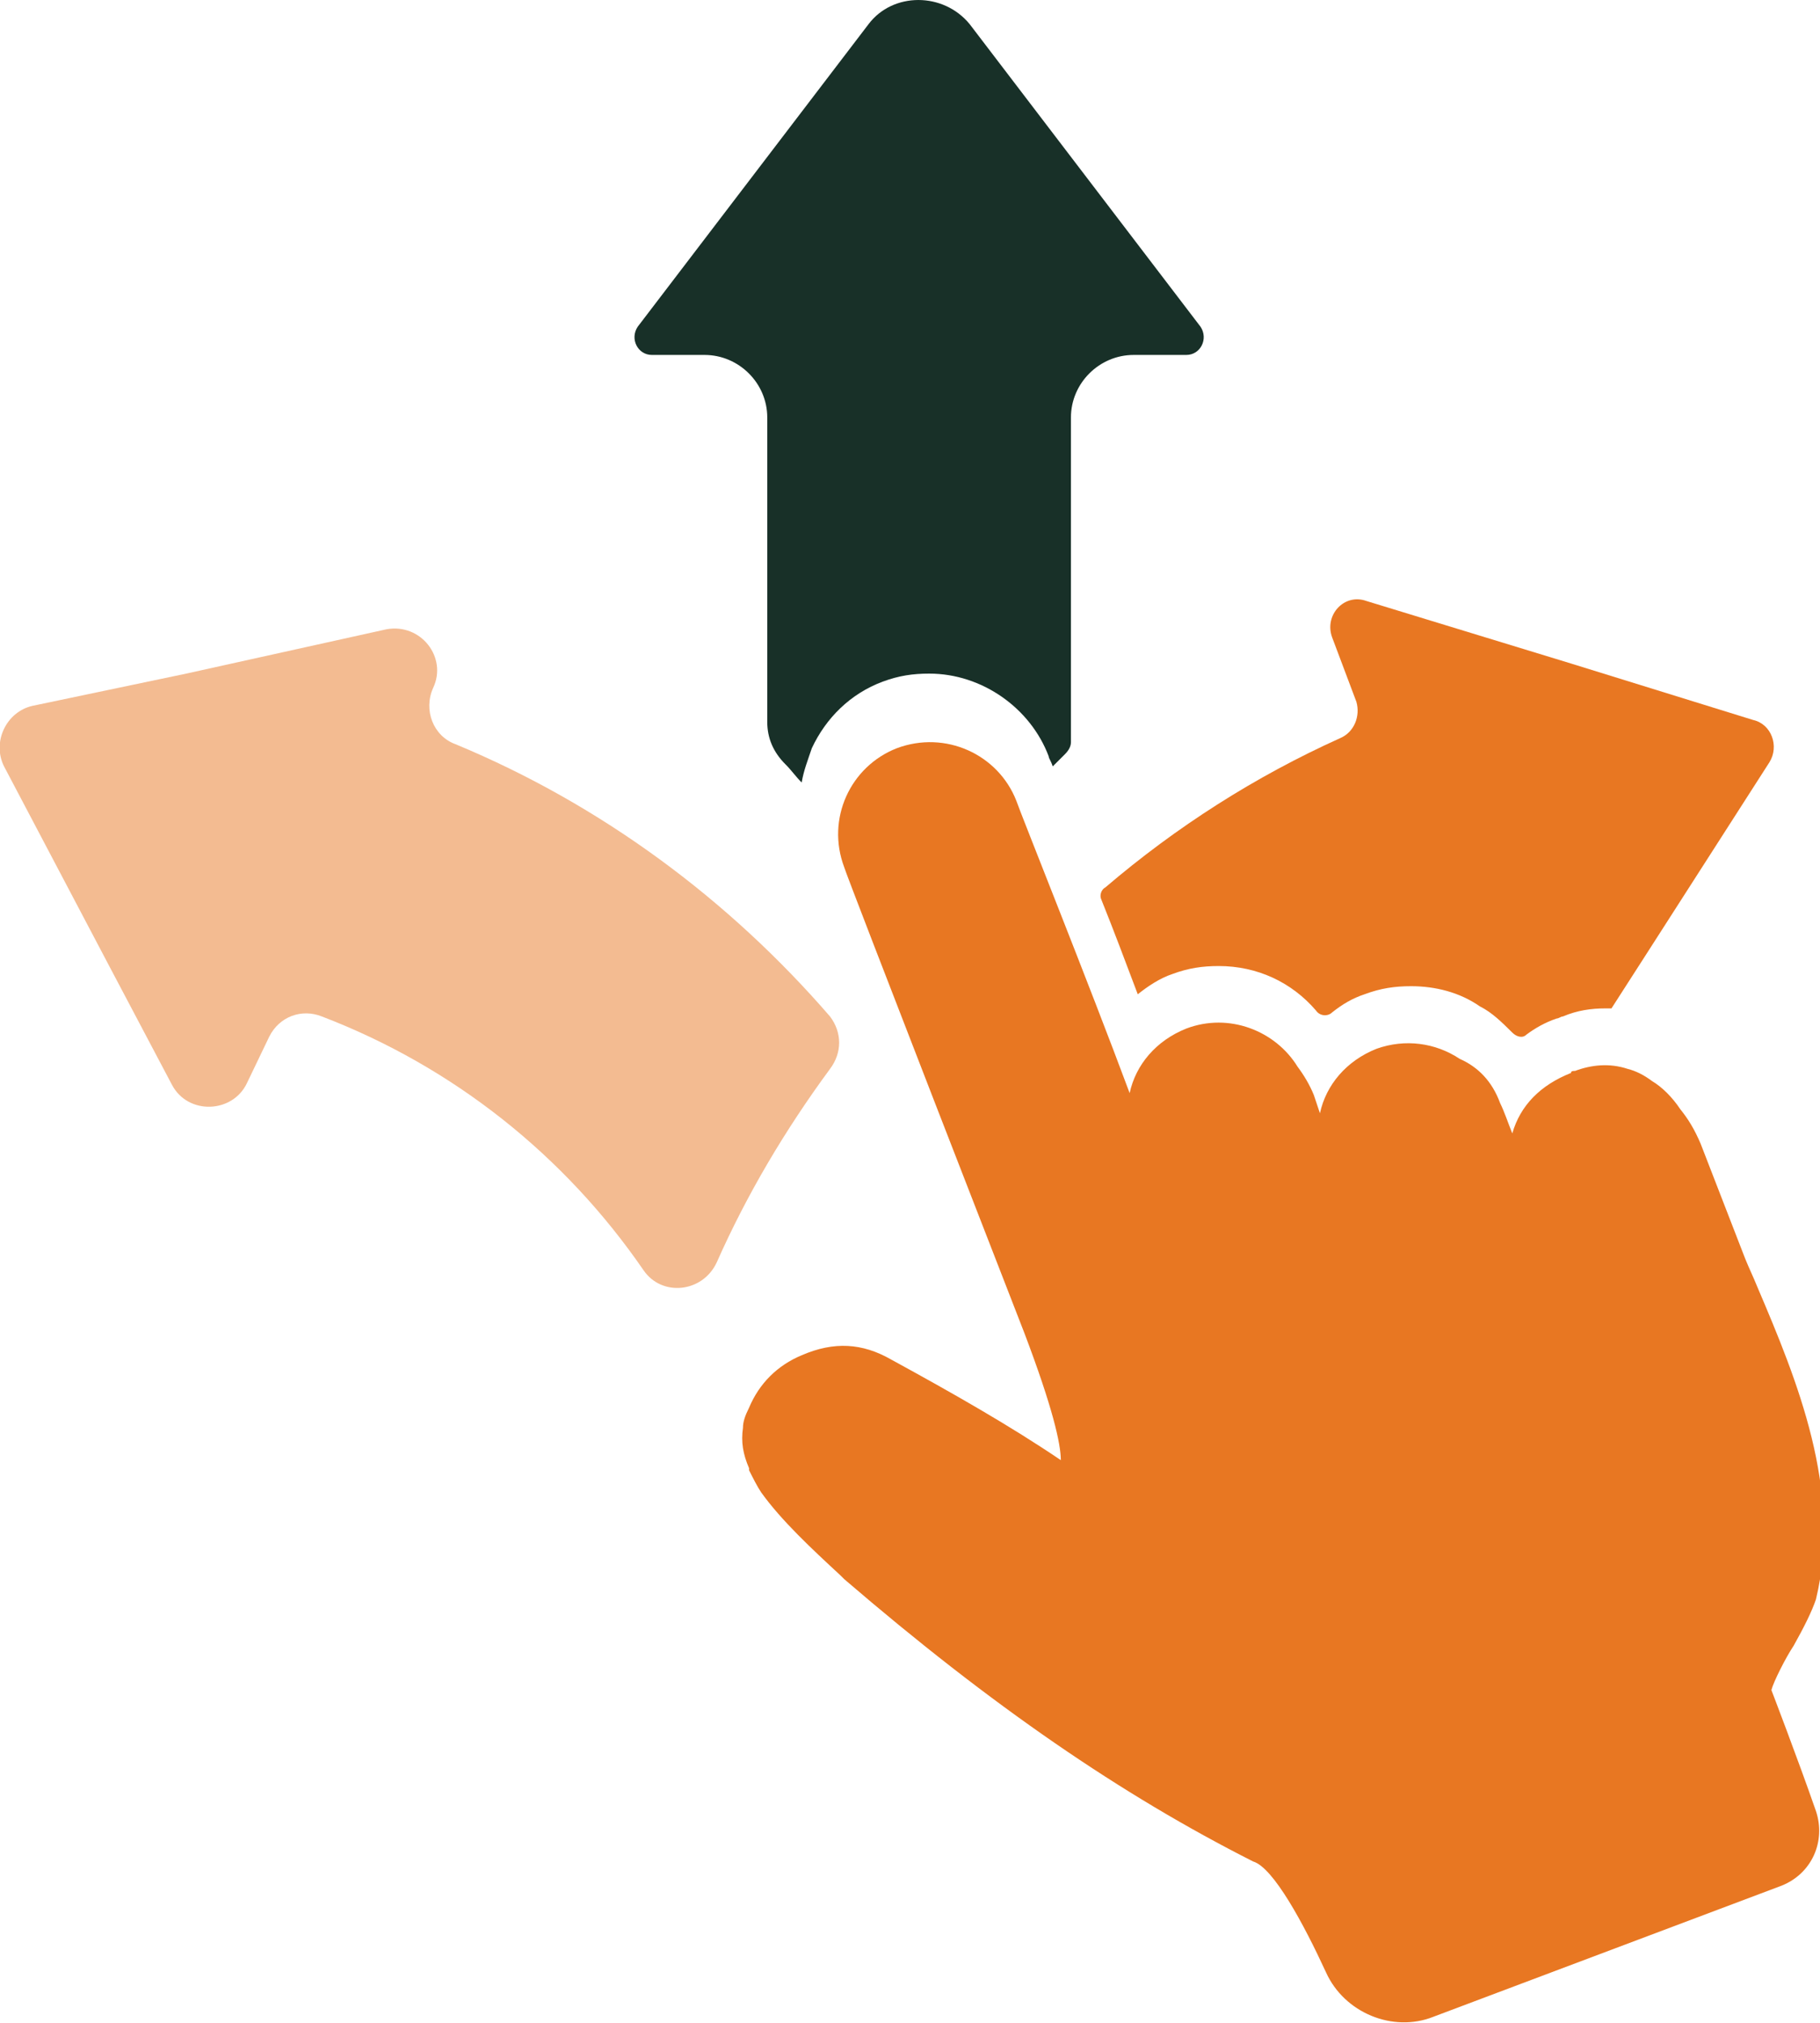
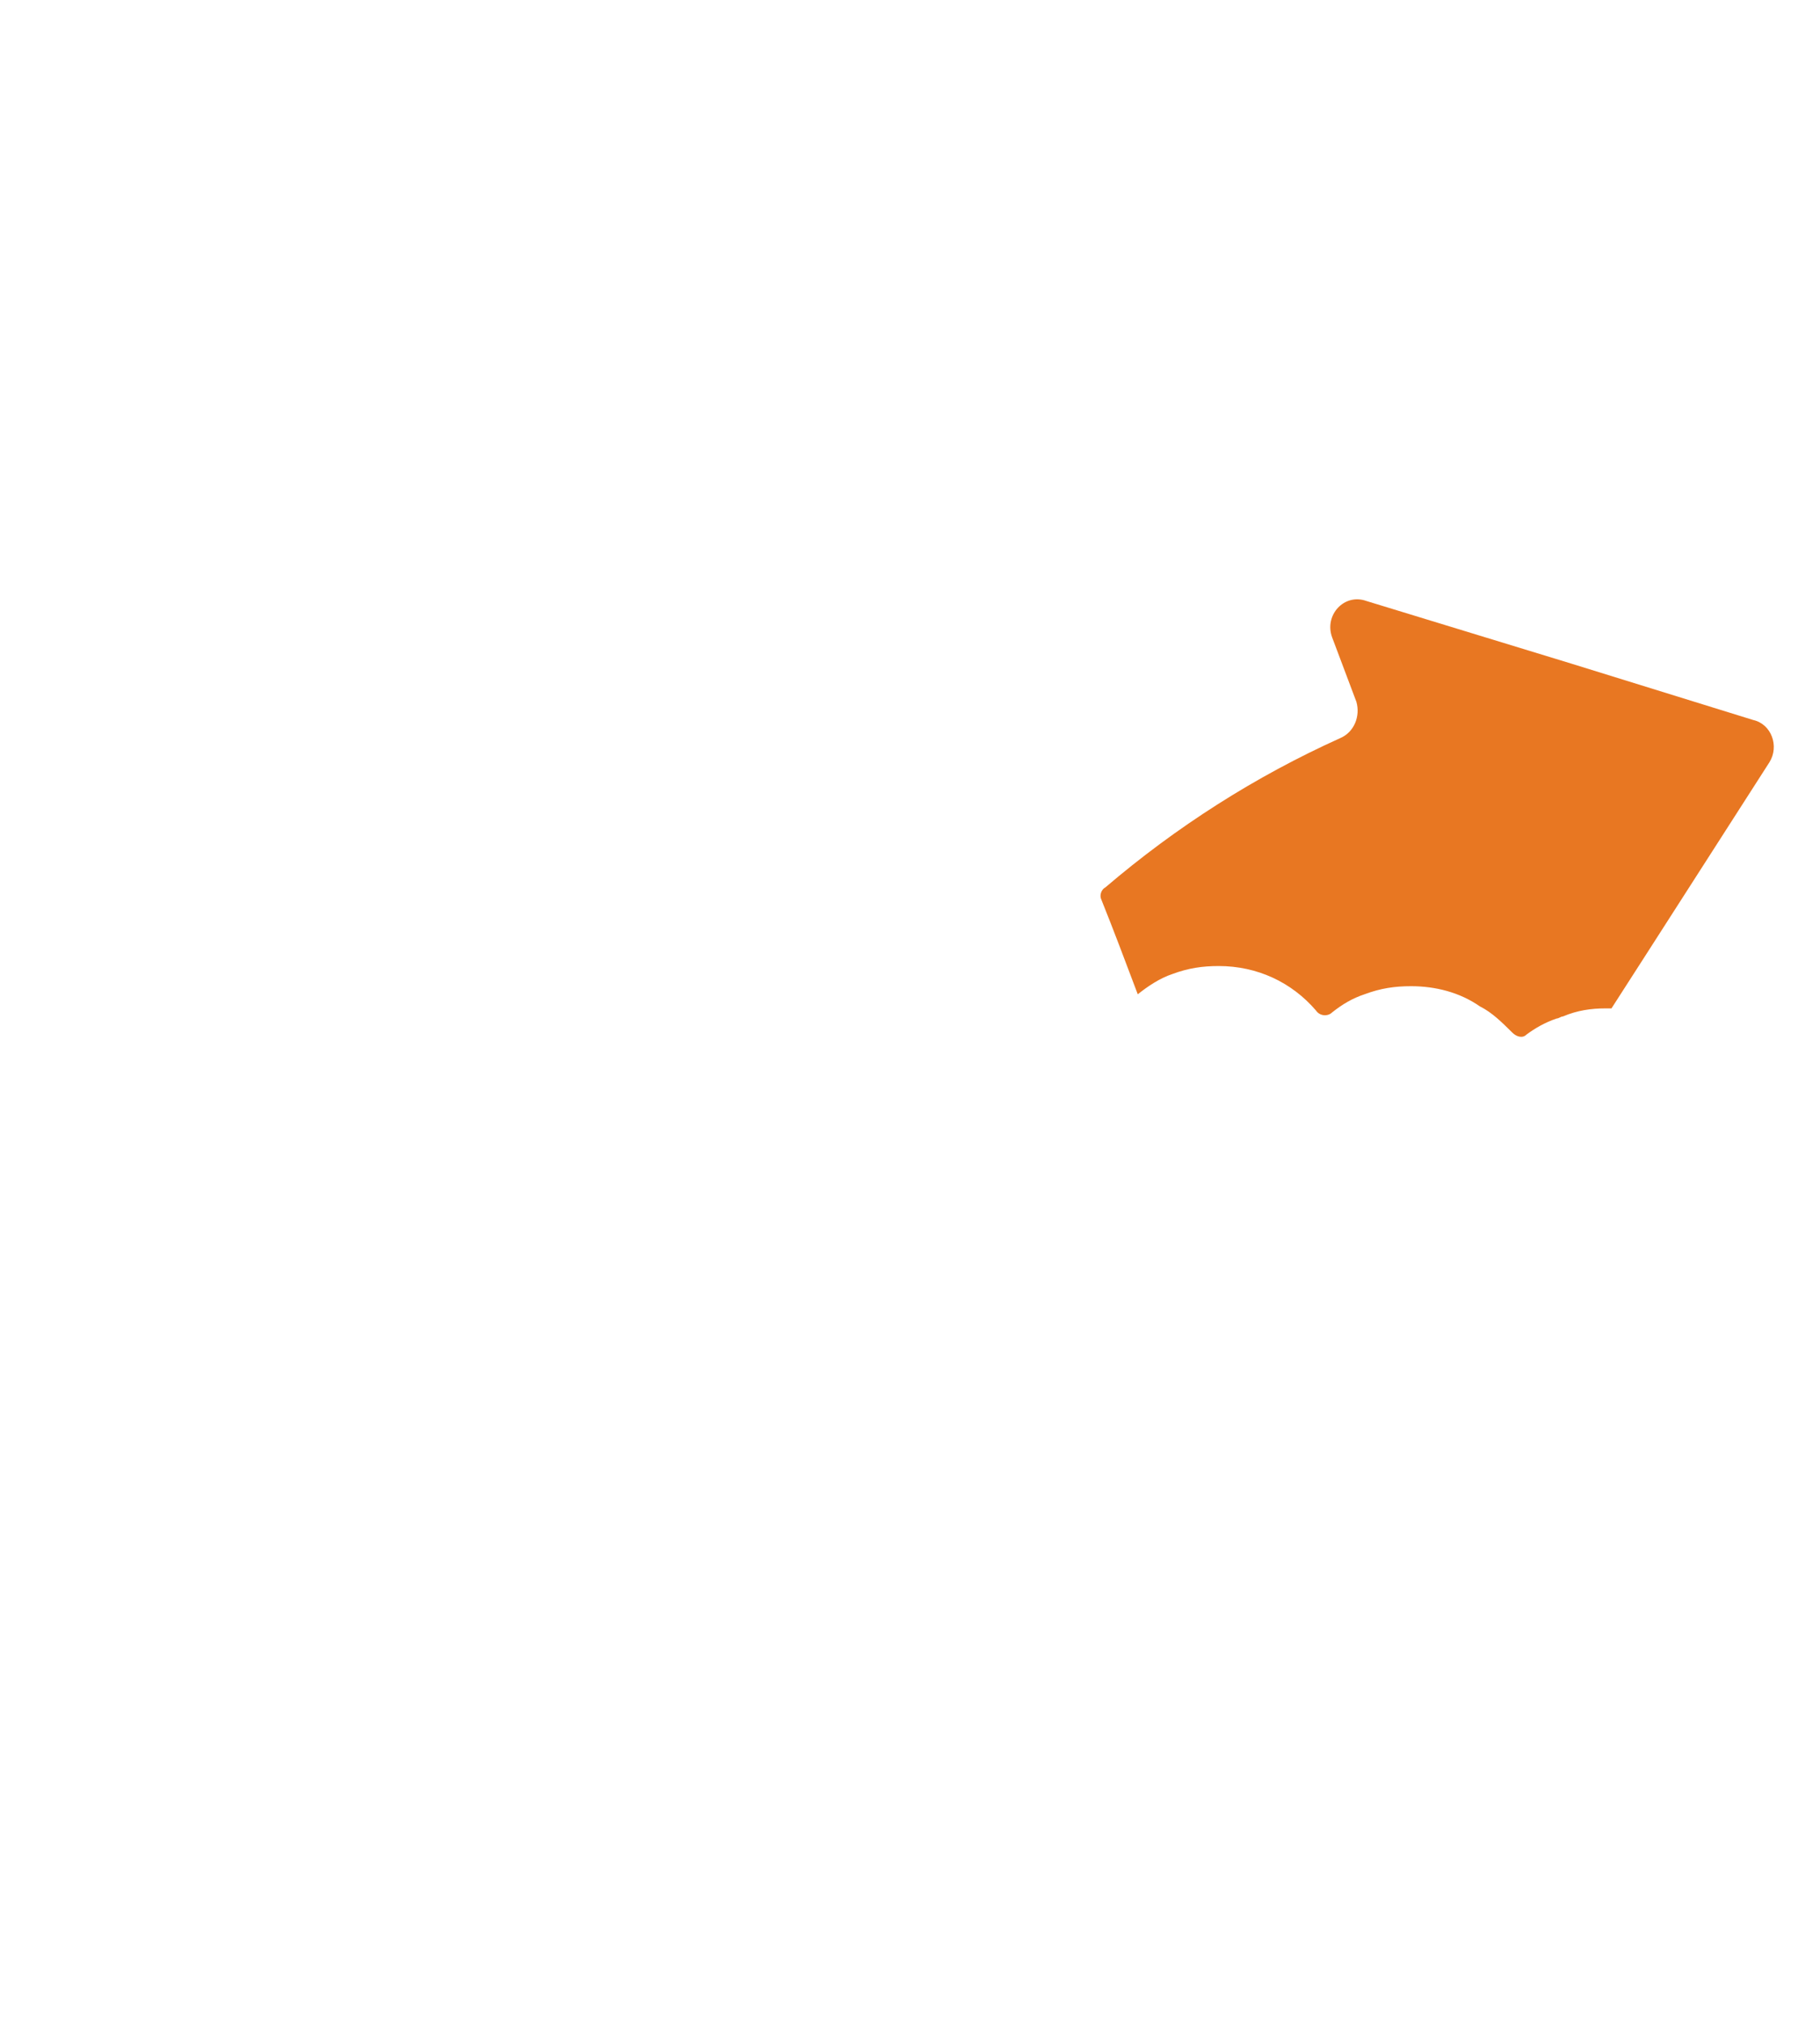
<svg xmlns="http://www.w3.org/2000/svg" width="54" height="60" viewBox="0 0 54 60" fill="none">
  <g clip-path="url(#clip0_213:5798)">
-     <path d="M35.199 10.528H33.637C32.616 10.528 31.775 11.366 31.775 12.383V22.014C31.775 22.134 31.715 22.253 31.595 22.373C31.475 22.492 31.355 22.612 31.235 22.732C31.175 22.552 31.115 22.492 31.115 22.433C30.574 20.997 29.132 19.98 27.571 19.98C27.09 19.98 26.67 20.04 26.189 20.219C25.228 20.578 24.507 21.296 24.087 22.193C23.967 22.552 23.846 22.851 23.786 23.21C23.606 23.031 23.486 22.851 23.306 22.672C22.945 22.313 22.765 21.894 22.765 21.416V12.383C22.765 11.366 21.924 10.528 20.903 10.528H19.341C18.921 10.528 18.681 10.05 18.921 9.691L25.769 0.718C26.489 -0.239 27.991 -0.239 28.772 0.718L35.62 9.691C35.86 10.05 35.62 10.528 35.199 10.528Z" fill="#183028" />
-     <path d="M12.854 20.399C13.275 19.502 12.494 18.485 11.473 18.664L5.526 19.98L0.961 20.937C0.18 21.117 -0.24 22.014 0.12 22.732L3.304 28.774L5.106 32.184C5.586 33.081 6.908 33.021 7.328 32.124L7.989 30.748C8.289 30.15 8.95 29.91 9.551 30.15C13.455 31.645 16.759 34.277 19.101 37.687C19.642 38.465 20.843 38.345 21.264 37.448C22.165 35.414 23.306 33.5 24.627 31.705C24.988 31.226 24.988 30.628 24.627 30.15C21.624 26.68 17.84 23.869 13.515 22.074C12.854 21.835 12.554 21.057 12.854 20.399Z" fill="#F3BB91" />
    <path d="M52.498 22.612L48.774 28.415L47.813 29.91C47.753 29.91 47.693 29.91 47.633 29.91C47.212 29.91 46.792 29.97 46.371 30.15C46.312 30.15 46.251 30.209 46.191 30.209C45.831 30.329 45.531 30.509 45.29 30.688C45.17 30.808 44.99 30.748 44.87 30.628C44.569 30.329 44.269 30.03 43.909 29.851C43.308 29.432 42.587 29.252 41.867 29.252C41.386 29.252 40.965 29.312 40.485 29.492C40.125 29.611 39.824 29.791 39.524 30.03C39.404 30.15 39.163 30.15 39.043 29.97C38.323 29.133 37.301 28.654 36.16 28.654C35.68 28.654 35.259 28.714 34.779 28.893C34.418 29.013 34.058 29.252 33.758 29.492C33.397 28.535 33.037 27.577 32.676 26.68C32.616 26.56 32.676 26.381 32.797 26.321C34.899 24.526 37.241 23.031 39.764 21.894C40.185 21.715 40.365 21.236 40.245 20.818L39.524 18.903C39.284 18.245 39.884 17.587 40.545 17.827L46.612 19.681L52.018 21.356C52.558 21.476 52.799 22.134 52.498 22.612Z" fill="#E87722" />
-     <path d="M39.344 58.504C39.884 59.701 41.326 60.299 42.527 59.821L52.859 55.932C53.76 55.573 54.18 54.616 53.88 53.719C53.339 52.163 52.558 50.13 52.558 50.13C52.618 49.89 52.979 49.172 53.219 48.813C53.52 48.275 53.76 47.797 53.88 47.438C54.661 44.207 53.339 40.977 52.138 38.165C52.018 37.866 51.898 37.627 51.778 37.328L50.456 33.918C50.276 33.499 50.096 33.2 49.855 32.901C49.615 32.542 49.315 32.243 49.014 32.064C48.774 31.884 48.534 31.765 48.294 31.705C47.753 31.525 47.212 31.585 46.732 31.765C46.672 31.765 46.612 31.765 46.612 31.825C45.711 32.183 45.11 32.782 44.87 33.619C44.75 33.32 44.63 32.961 44.51 32.722C44.269 32.064 43.849 31.645 43.308 31.406C42.587 30.927 41.686 30.808 40.845 31.107C39.944 31.465 39.344 32.183 39.163 33.021L38.983 32.483C38.863 32.183 38.683 31.884 38.503 31.645C37.842 30.568 36.461 30.03 35.199 30.508C34.298 30.867 33.697 31.585 33.517 32.423C32.316 29.192 30.274 24.108 30.154 23.749C29.613 22.373 28.051 21.655 26.61 22.193C25.228 22.732 24.507 24.287 25.048 25.723C25.108 25.962 30.394 39.541 30.394 39.541C31.235 41.755 31.475 42.831 31.475 43.31C29.973 42.293 28.291 41.336 26.429 40.319C25.588 39.84 24.747 39.781 23.786 40.199C23.066 40.498 22.525 41.037 22.225 41.755C22.105 41.994 22.044 42.173 22.044 42.353C21.984 42.772 22.044 43.13 22.225 43.549V43.609C22.345 43.848 22.465 44.088 22.585 44.267C23.186 45.105 24.087 45.942 24.928 46.72L25.048 46.839C29.433 50.608 33.277 53.24 37.181 55.214C37.782 55.394 38.683 57.069 39.344 58.504Z" fill="#E87722" />
  </g>
  <defs>
    <clipPath id="clip0_213:5798">
      <rect width="54" height="60" fill="white" />
    </clipPath>
  </defs>
</svg>